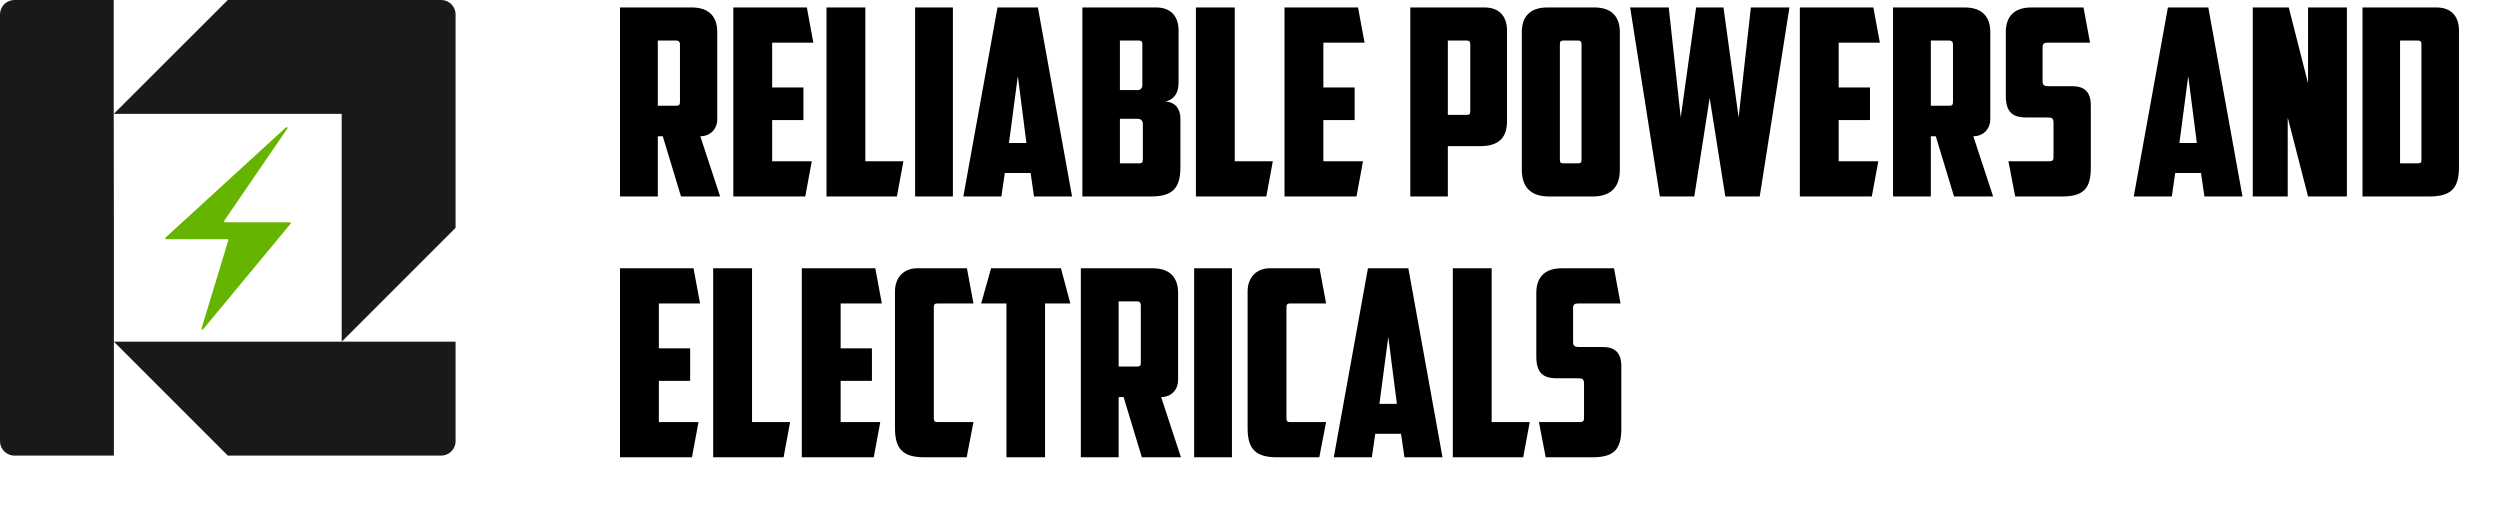
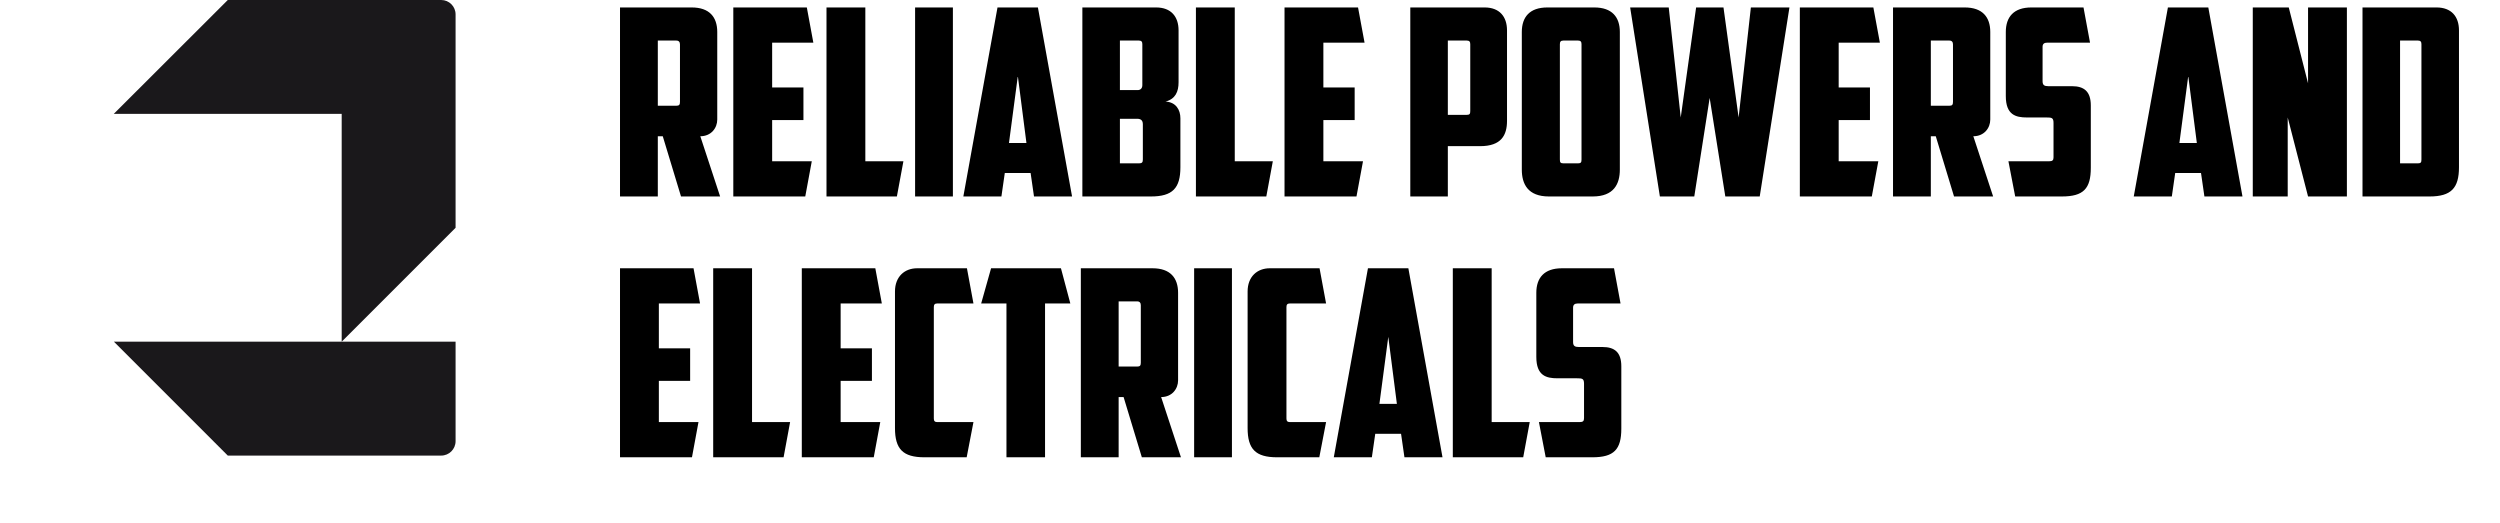
<svg xmlns="http://www.w3.org/2000/svg" width="2195" height="459" viewBox="0 0 2195 459" fill="none">
-   <path d="M145.314 208.613L251.103 111.837C251.801 111.199 252.832 112.094 252.297 112.875L196.823 193.881C196.461 194.41 196.839 195.127 197.48 195.127H254.508C255.182 195.127 255.551 195.913 255.121 196.432L178.333 289.107C177.778 289.777 176.705 289.2 176.958 288.368L200.446 211.024C200.601 210.513 200.218 209.997 199.684 209.997H145.851C145.125 209.997 144.778 209.103 145.314 208.613Z" fill="#65B500" />
-   <path d="M400 100V12.637C400 5.658 394.342 0 387.363 0H300H200L99.866 100H200H300V200V300L400 200V100Z" fill="#1A181B" />
+   <path d="M400 100V12.637C400 5.658 394.342 0 387.363 0H300H200L99.866 100H200H300V200V300L400 200Z" fill="#1A181B" />
  <path d="M400 387.363V300H300H200H100L200 400H300H387.363C394.342 400 400 394.342 400 387.363Z" fill="#1A181B" />
-   <path d="M0 12.637V100V200V300V387.363C0 394.342 5.658 400 12.637 400H100V300V200.5L99.999 200L99.866 100V0H12.637C5.658 0 0 5.658 0 12.637Z" fill="#1A181B" />
  <path d="M593.811 35.614H577.559V92.841H593.811C596.329 92.841 597.016 91.925 597.016 89.407V39.048C597.016 36.987 596.1 35.614 593.811 35.614ZM629.749 28.06V104.973C629.749 112.298 624.484 119.623 614.87 119.623L632.267 172.5H597.931L581.908 119.623H577.559V172.5H544.367V6.543H607.316C622.882 6.543 629.749 15.012 629.749 28.06ZM643.843 172.5V6.543H708.395L714.117 37.445H677.95V76.817H705.419V105.43H677.95V141.598H712.744L707.021 172.5H643.843ZM725.659 172.5V6.543H759.766V141.598H793.187L787.464 172.5H725.659ZM803.452 172.5V6.543H836.643V172.5H803.452ZM904.875 151.898H882.213L879.237 172.5H845.817L875.804 6.543H911.284L941.271 172.5H907.851L904.875 151.898ZM893.658 66.745L885.876 125.574H901.212L893.658 66.745ZM999.991 35.614H983.281V79.106H998.846C1001.14 79.106 1002.97 77.733 1002.97 74.757V38.819C1002.97 36.759 1002.28 35.614 999.991 35.614ZM1003.42 139.995V109.093C1003.42 105.43 1001.36 104.286 998.388 104.286H983.281V143.429H999.991C1002.74 143.429 1003.42 142.513 1003.42 139.995ZM1034.78 26.687V72.239C1034.78 80.48 1032.04 86.889 1023.34 89.178C1032.5 89.636 1036.39 96.503 1036.39 103.828V146.862C1036.39 165.175 1029.52 172.5 1010.52 172.5H950.318V6.543H1015.1C1028.15 6.543 1034.78 14.555 1034.78 26.687ZM1050.02 172.5V6.543H1084.12V141.598H1117.54L1111.82 172.5H1050.02ZM1127.81 172.5V6.543H1192.36L1198.08 37.445H1161.92V76.817H1189.39V105.43H1161.92V141.598H1196.71L1190.99 172.5H1127.81ZM1287.91 35.614H1271.2V100.852H1287.68C1290.43 100.852 1290.89 99.937 1290.89 97.419V38.819C1290.89 36.759 1290.2 35.614 1287.91 35.614ZM1238.24 6.543H1303.48C1316.53 6.543 1323.16 14.555 1323.16 26.687V106.117C1323.16 118.707 1318.13 128.321 1299.59 128.321H1271.2V172.5H1238.24V6.543ZM1385.59 35.614H1372.55C1370.26 35.614 1369.57 36.759 1369.57 38.819V139.995C1369.57 142.513 1370.03 143.429 1372.78 143.429H1385.37C1388.11 143.429 1388.57 142.513 1388.57 139.995V38.819C1388.57 36.759 1387.88 35.614 1385.59 35.614ZM1422.22 28.06V148.923C1422.22 161.512 1416.95 172.5 1398.41 172.5H1359.96C1341.42 172.5 1336.15 161.512 1336.15 148.923V28.06C1336.15 15.012 1343.02 6.543 1358.58 6.543H1399.79C1415.35 6.543 1422.22 15.012 1422.22 28.06ZM1526.5 103.141L1537.26 6.543H1571.13L1545.04 172.5H1514.82L1501.09 85.973L1487.58 172.5H1457.37L1431.27 6.543H1465.15L1475.68 103.141L1489.19 6.543H1513.22L1526.5 103.141ZM1580.26 172.5V6.543H1644.81L1650.53 37.445H1614.36V76.817H1641.83V105.43H1614.36V141.598H1649.16L1643.44 172.5H1580.26ZM1711.52 35.614H1695.27V92.841H1711.52C1714.04 92.841 1714.72 91.925 1714.72 89.407V39.048C1714.72 36.987 1713.81 35.614 1711.52 35.614ZM1747.46 28.06V104.973C1747.46 112.298 1742.19 119.623 1732.58 119.623L1749.97 172.5H1715.64L1699.61 119.623H1695.27V172.5H1662.07V6.543H1725.02C1740.59 6.543 1747.46 15.012 1747.46 28.06ZM1810.32 172.5H1769.34L1763.39 141.598H1799.1C1802.08 141.598 1802.99 140.682 1802.99 138.164V107.948C1802.99 103.37 1801.39 103.141 1796.81 103.141H1779.64C1769.8 103.141 1761.1 100.852 1761.1 84.371V28.06C1761.1 15.012 1767.97 6.543 1783.54 6.543H1829.32L1835.04 37.445H1797.5C1794.75 37.445 1793.38 38.59 1793.38 41.108V71.323C1793.38 74.757 1794.98 75.673 1798.41 75.673H1819.24C1829.77 75.673 1835.73 80.251 1835.73 92.612V147.32C1835.73 165.633 1829.32 172.5 1810.32 172.5ZM1932.49 151.898H1909.83L1906.86 172.5H1873.44L1903.42 6.543H1938.9L1968.89 172.5H1935.47L1932.49 151.898ZM1921.28 66.745L1913.5 125.574H1928.83L1921.28 66.745ZM1977.94 172.5V6.543H2009.53L2026.47 73.155V6.543H2060.57V172.5H2026.47L2008.61 103.141V172.5H1977.94ZM2123.04 35.614H2107.25V143.429H2122.81C2125.56 143.429 2126.02 142.513 2126.02 139.995V38.819C2126.02 36.759 2125.33 35.614 2123.04 35.614ZM2158.98 26.687V146.862C2158.98 165.175 2152.11 172.5 2133.11 172.5H2074.28V6.543H2139.29C2152.34 6.543 2158.98 14.555 2158.98 26.687ZM544.367 401.5V235.543H608.919L614.641 266.445H578.474V305.817H605.943V334.43H578.474V370.598H613.268L607.545 401.5H544.367ZM626.183 401.5V235.543H660.29V370.598H693.711L687.988 401.5H626.183ZM703.976 401.5V235.543H768.527L774.25 266.445H738.083V305.817H765.551V334.43H738.083V370.598H772.876L767.154 401.5H703.976ZM848.741 401.5H811.658C792.659 401.5 785.792 394.175 785.792 375.862V255.916C785.792 242.868 794.261 235.543 805.249 235.543H848.97L854.693 266.445H822.875C820.586 266.445 819.899 267.59 819.899 269.65V367.393C819.899 369.453 820.586 370.598 822.875 370.598H854.693L848.741 401.5ZM870.163 235.543H931.51L939.751 266.445H917.547V401.5H883.669V266.445H861.465L870.163 235.543ZM998.421 264.614H982.168V321.841H998.421C1000.94 321.841 1001.63 320.925 1001.63 318.407V268.048C1001.63 265.987 1000.71 264.614 998.421 264.614ZM1034.36 257.06V333.973C1034.36 341.298 1029.09 348.623 1019.48 348.623L1036.88 401.5H1002.54L986.518 348.623H982.168V401.5H948.977V235.543H1011.93C1027.49 235.543 1034.36 244.012 1034.36 257.06ZM1048.45 401.5V235.543H1081.64V401.5H1048.45ZM1158.35 401.5H1121.26C1102.26 401.5 1095.4 394.175 1095.4 375.862V255.916C1095.4 242.868 1103.87 235.543 1114.85 235.543H1158.57L1164.3 266.445H1132.48C1130.19 266.445 1129.5 267.59 1129.5 269.65V367.393C1129.5 369.453 1130.19 370.598 1132.48 370.598H1164.3L1158.35 401.5ZM1230.13 380.898H1207.47L1204.49 401.5H1171.07L1201.06 235.543H1236.54L1266.52 401.5H1233.1L1230.13 380.898ZM1218.91 295.745L1211.13 354.574H1226.46L1218.91 295.745ZM1275.57 401.5V235.543H1309.68V370.598H1343.1L1337.38 401.5H1275.57ZM1398.11 401.5H1357.13L1351.18 370.598H1386.89C1389.87 370.598 1390.78 369.682 1390.78 367.164V336.948C1390.78 332.37 1389.18 332.141 1384.6 332.141H1367.43C1357.59 332.141 1348.89 329.852 1348.89 313.371V257.06C1348.89 244.012 1355.76 235.543 1371.33 235.543H1417.11L1422.83 266.445H1385.29C1382.54 266.445 1381.17 267.59 1381.17 270.108V300.323C1381.17 303.757 1382.77 304.673 1386.2 304.673H1407.03C1417.56 304.673 1423.52 309.251 1423.52 321.612V376.32C1423.52 394.633 1417.11 401.5 1398.11 401.5Z" fill="black" />
</svg>